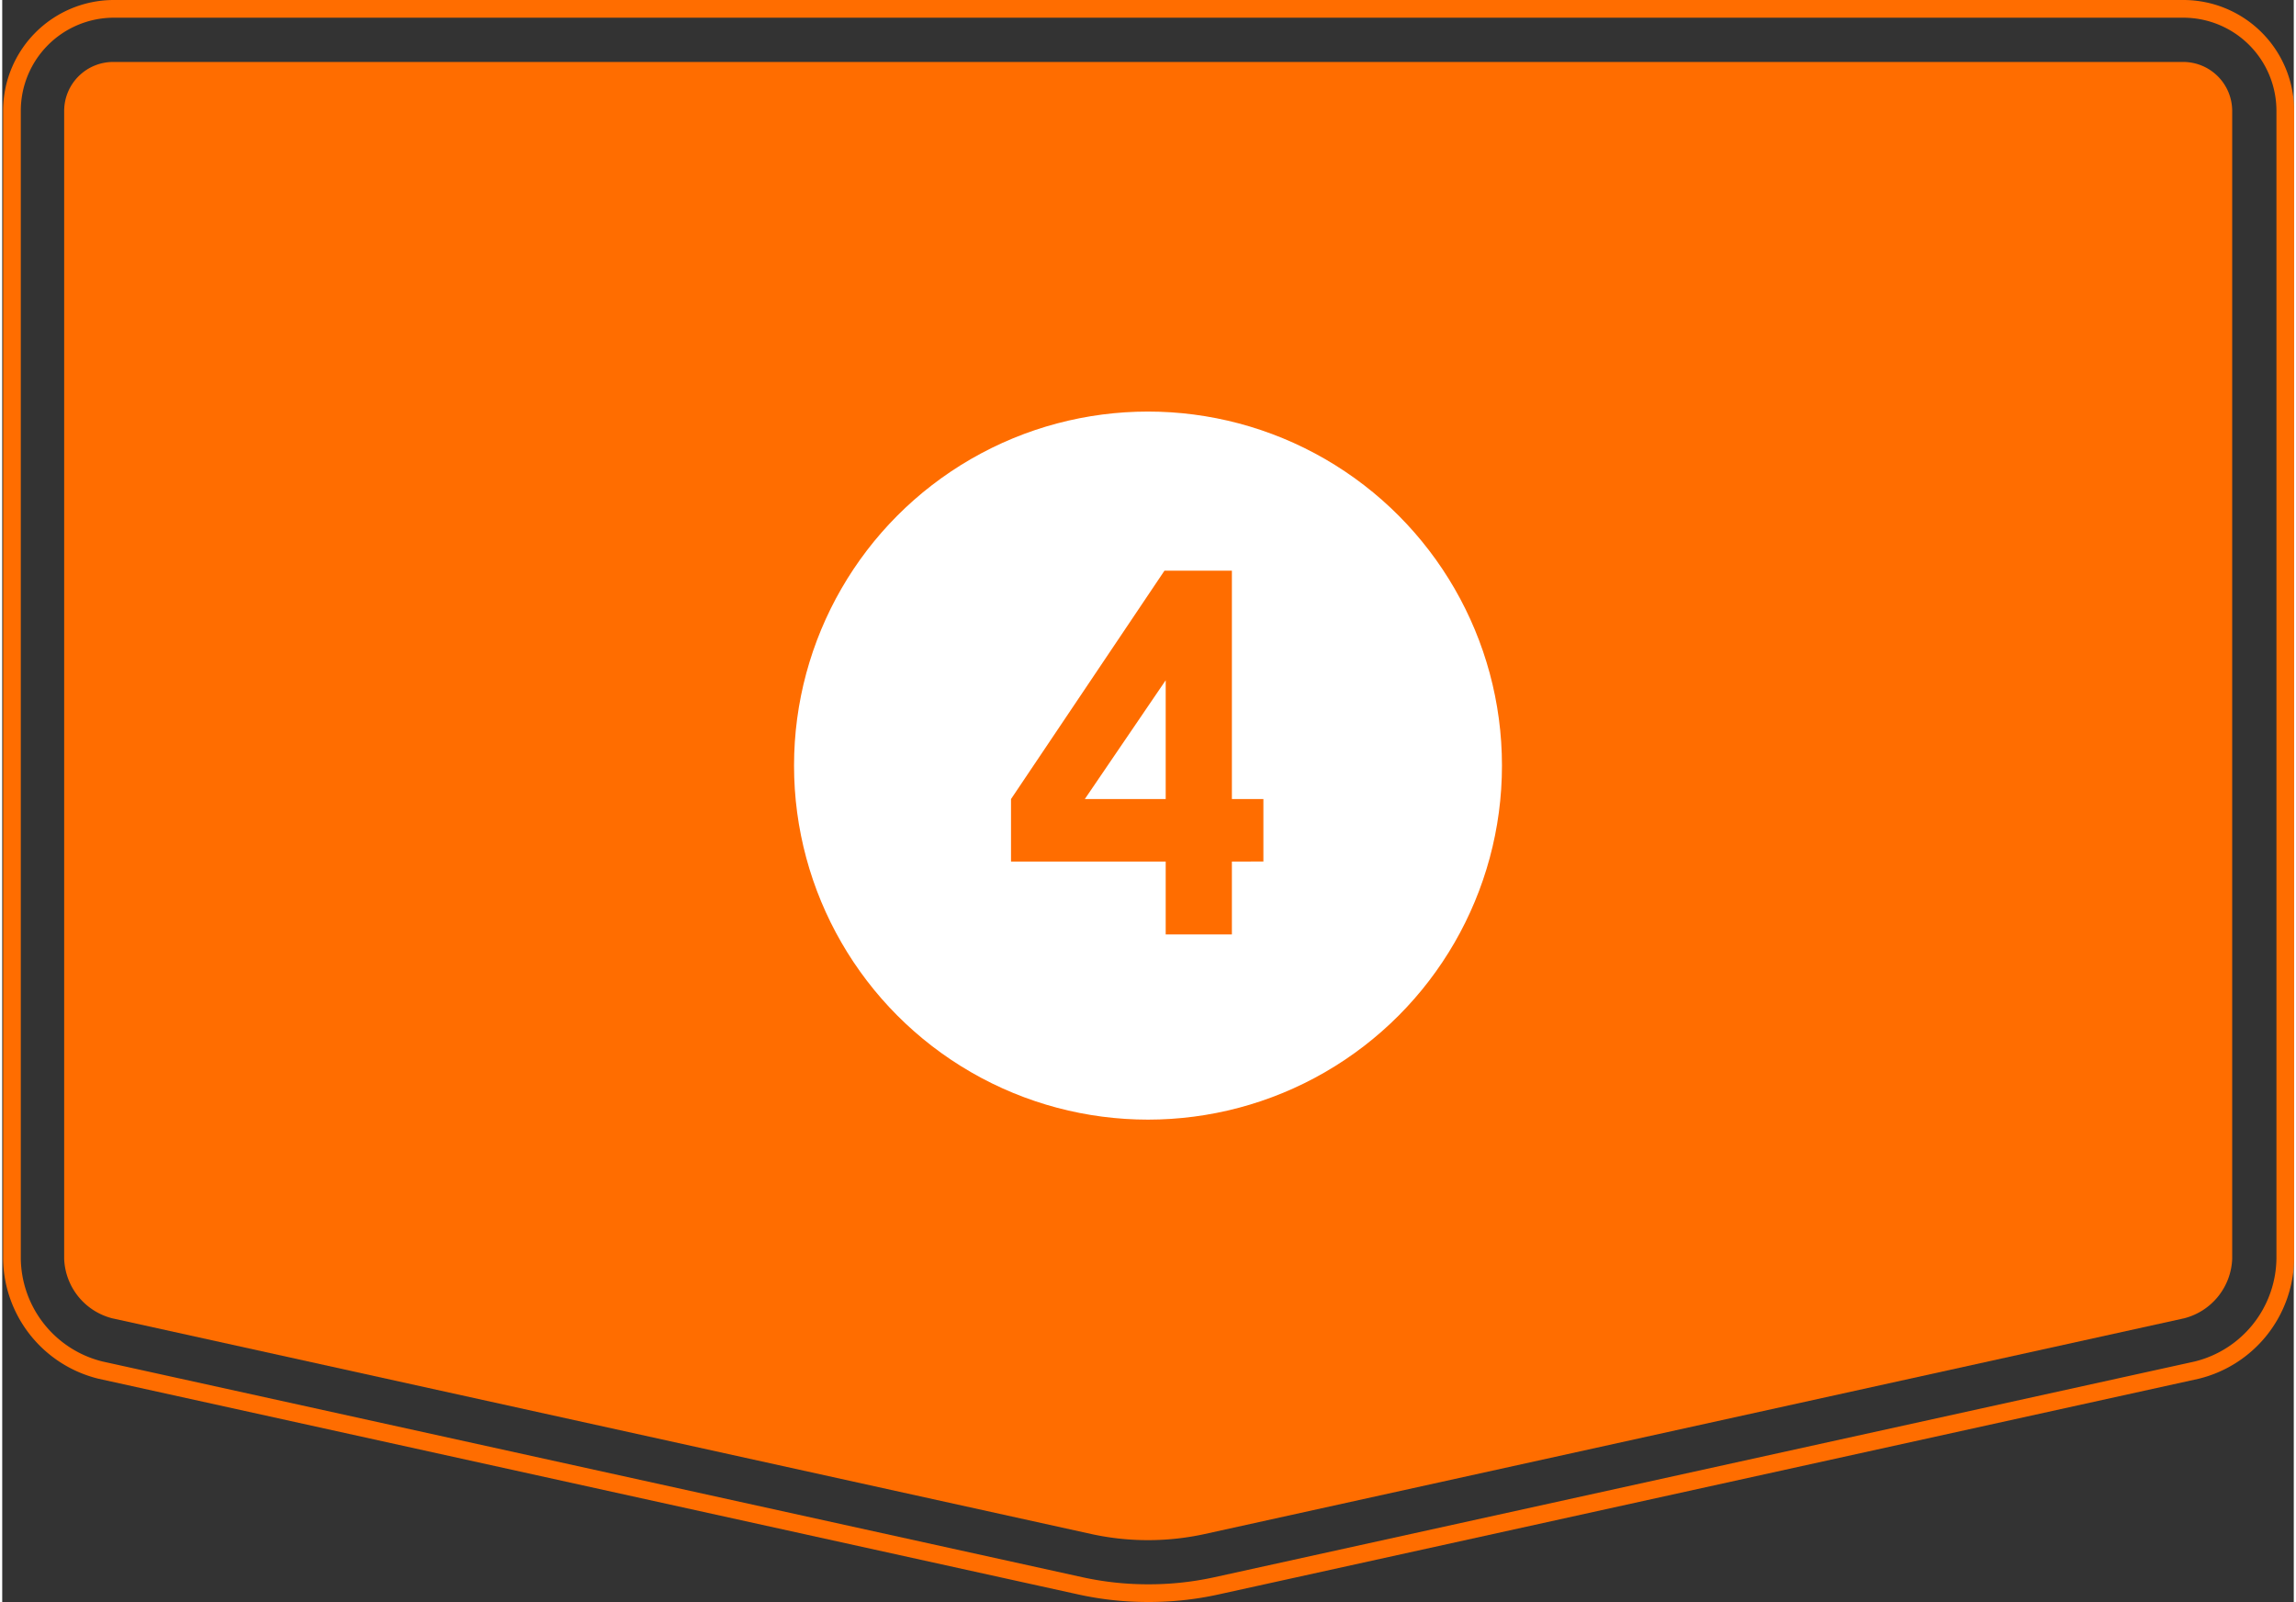
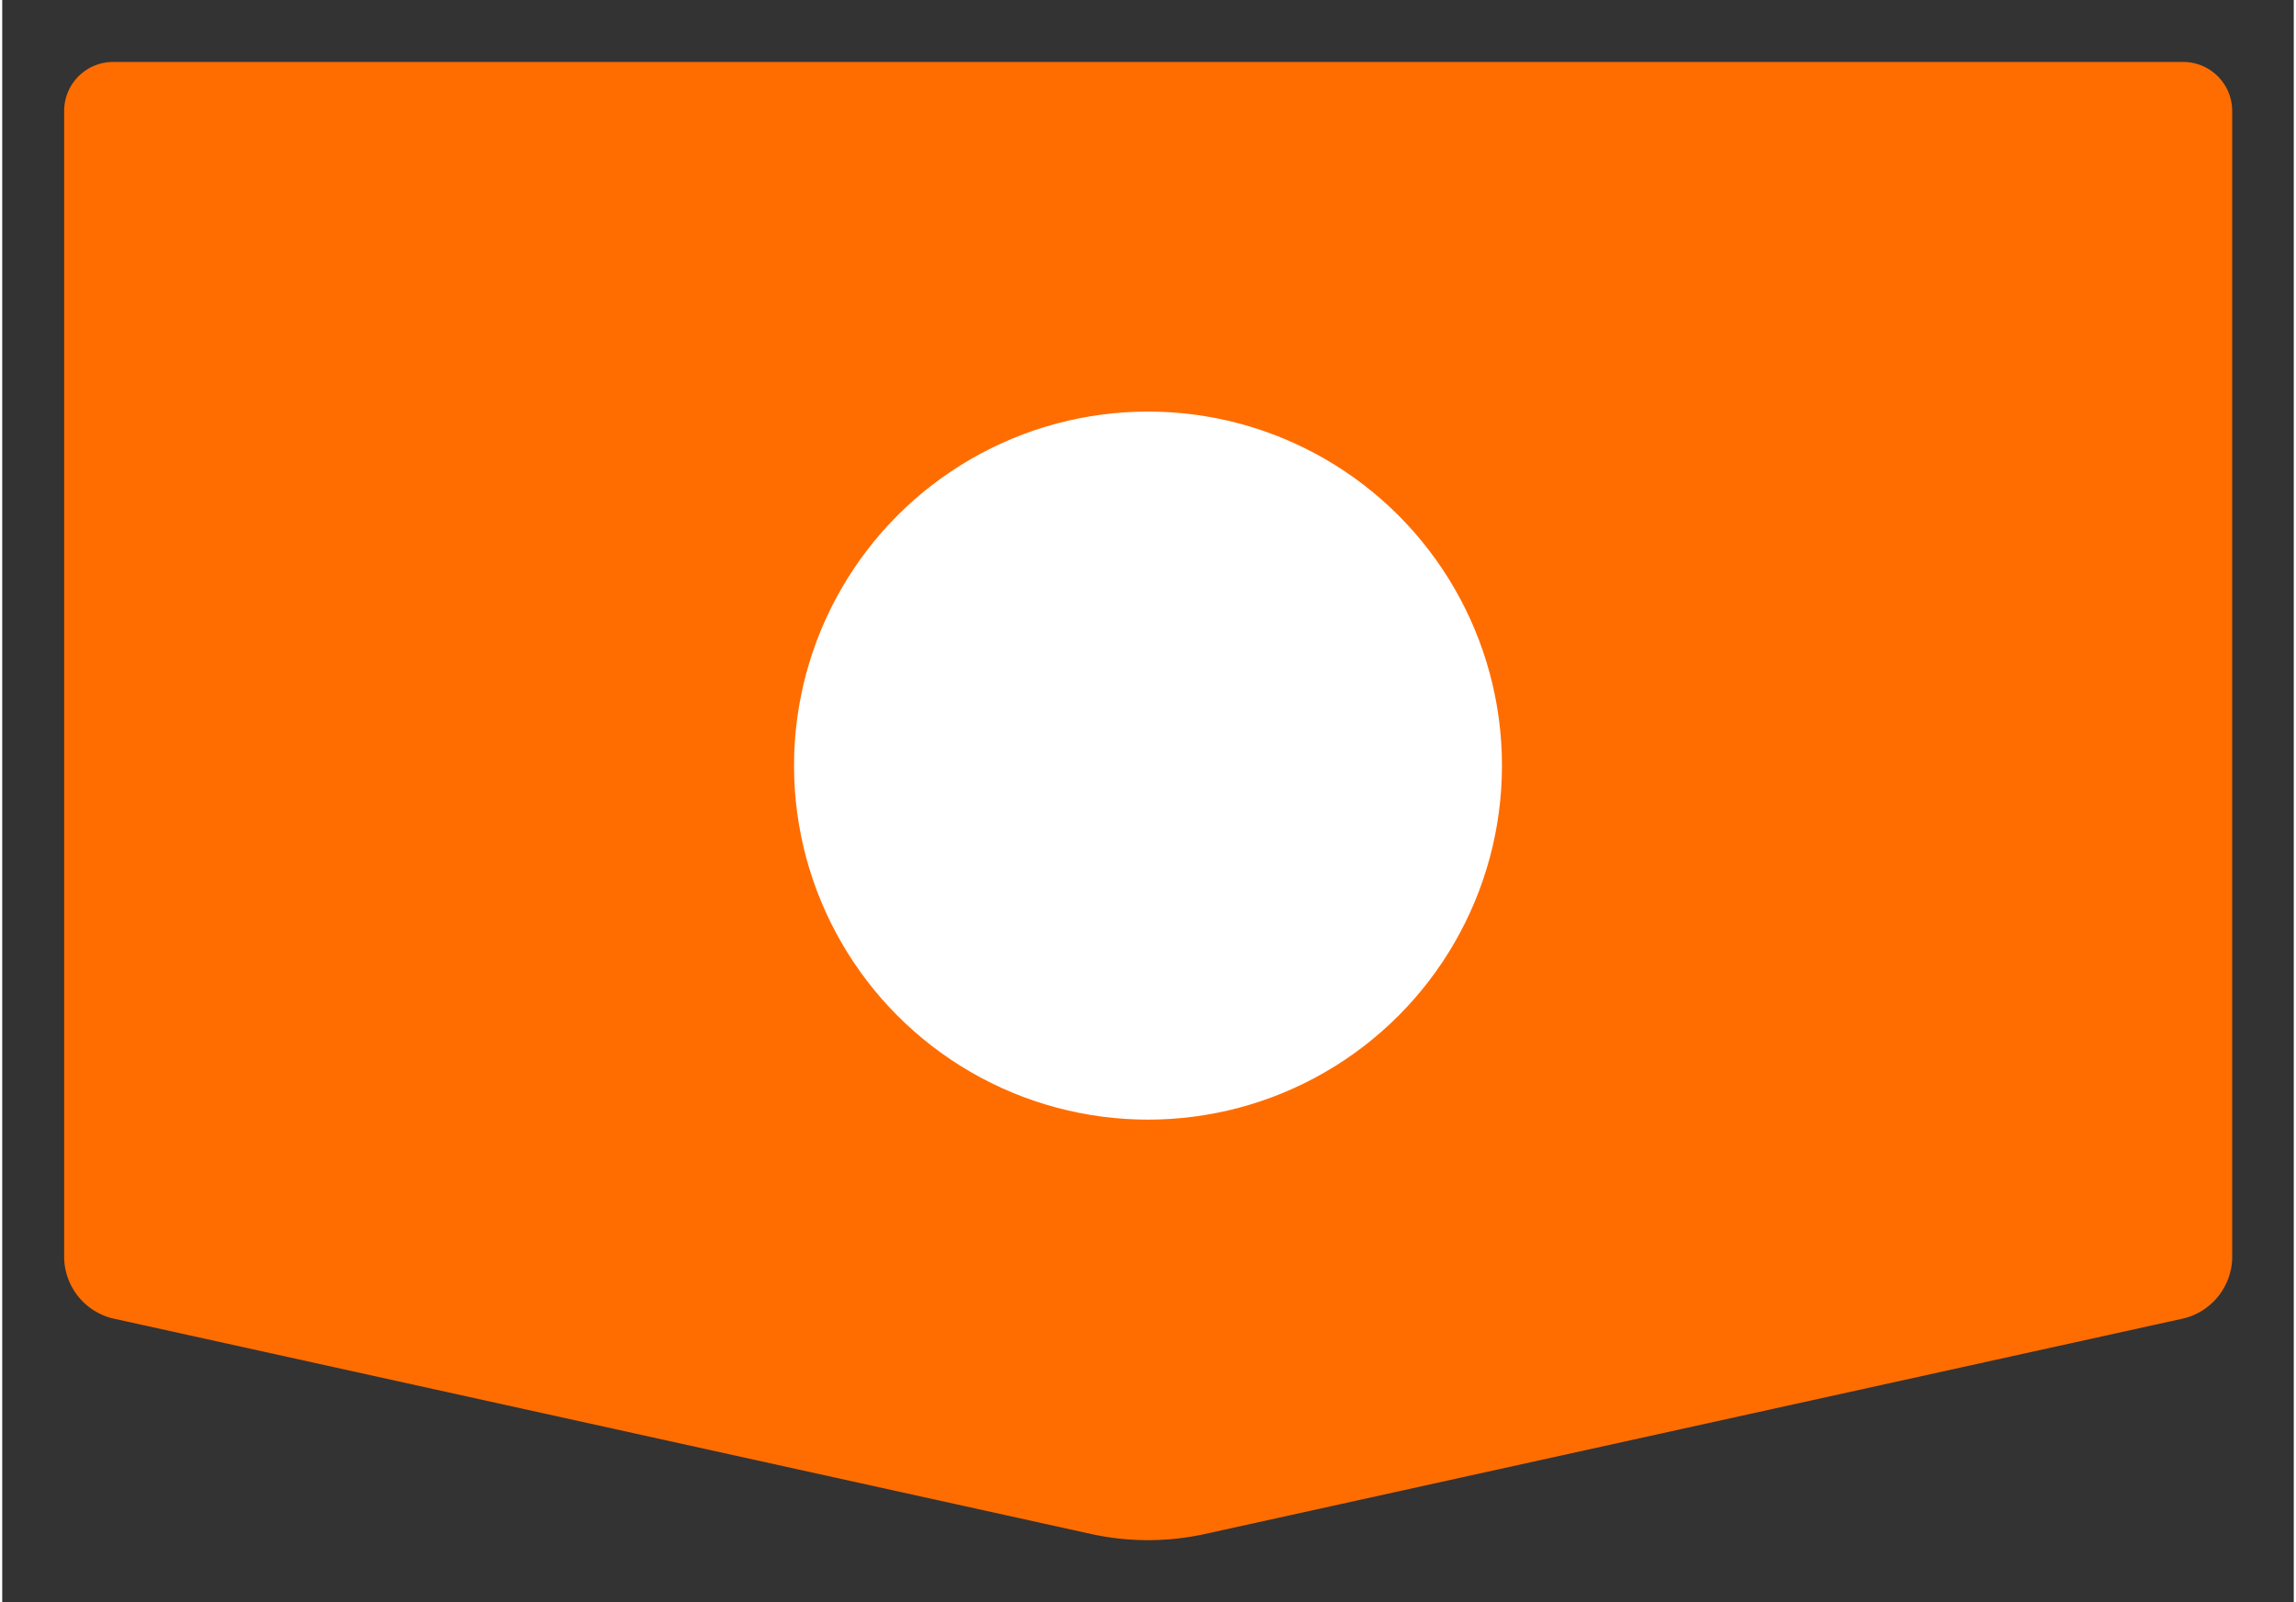
<svg xmlns="http://www.w3.org/2000/svg" id="レイヤー_1" data-name="レイヤー 1" viewBox="0 0 129.48 90.51" width="129" height="90">
  <rect x="0" y="0" width="129.48" height="90.51" fill="#333333" stroke="none" />
  <defs>
    <style type="text/css">.cls-1{fill:#ff6d00;}.cls-2{fill:none;stroke:#ff6d00;stroke-miterlimit:10;}.cls-3{fill:#fff;}</style>
  </defs>
  <title>img-flow_04</title>
  <path class="cls-1" d="M6.2,74.47a3.61,3.61,0,0,1-2.7-3.36V6.26A2.77,2.77,0,0,1,6.26,3.5h117A2.77,2.77,0,0,1,126,6.26V71.11a3.61,3.61,0,0,1-2.7,3.36L67.9,86.67a15,15,0,0,1-6.32,0Z" />
-   <path class="cls-2" d="M64.74,90a17.72,17.72,0,0,1-3.81-.41L5.55,77.4a6.57,6.57,0,0,1-5-6.29V6.26A5.76,5.76,0,0,1,6.26.5h117A5.76,5.76,0,0,1,129,6.26V71.11a6.57,6.57,0,0,1-5,6.29L68.55,89.6A17.72,17.72,0,0,1,64.74,90Z" />
  <circle class="cls-3" cx="64.74" cy="43.25" r="20" />
-   <path class="cls-1" d="M65.67,32.24h3.81v12.9h1.78v3.53H69.48v4.12H65.74V48.67H57V45.14Zm.07,12.9V38.43l-4.57,6.71Z" />
</svg>